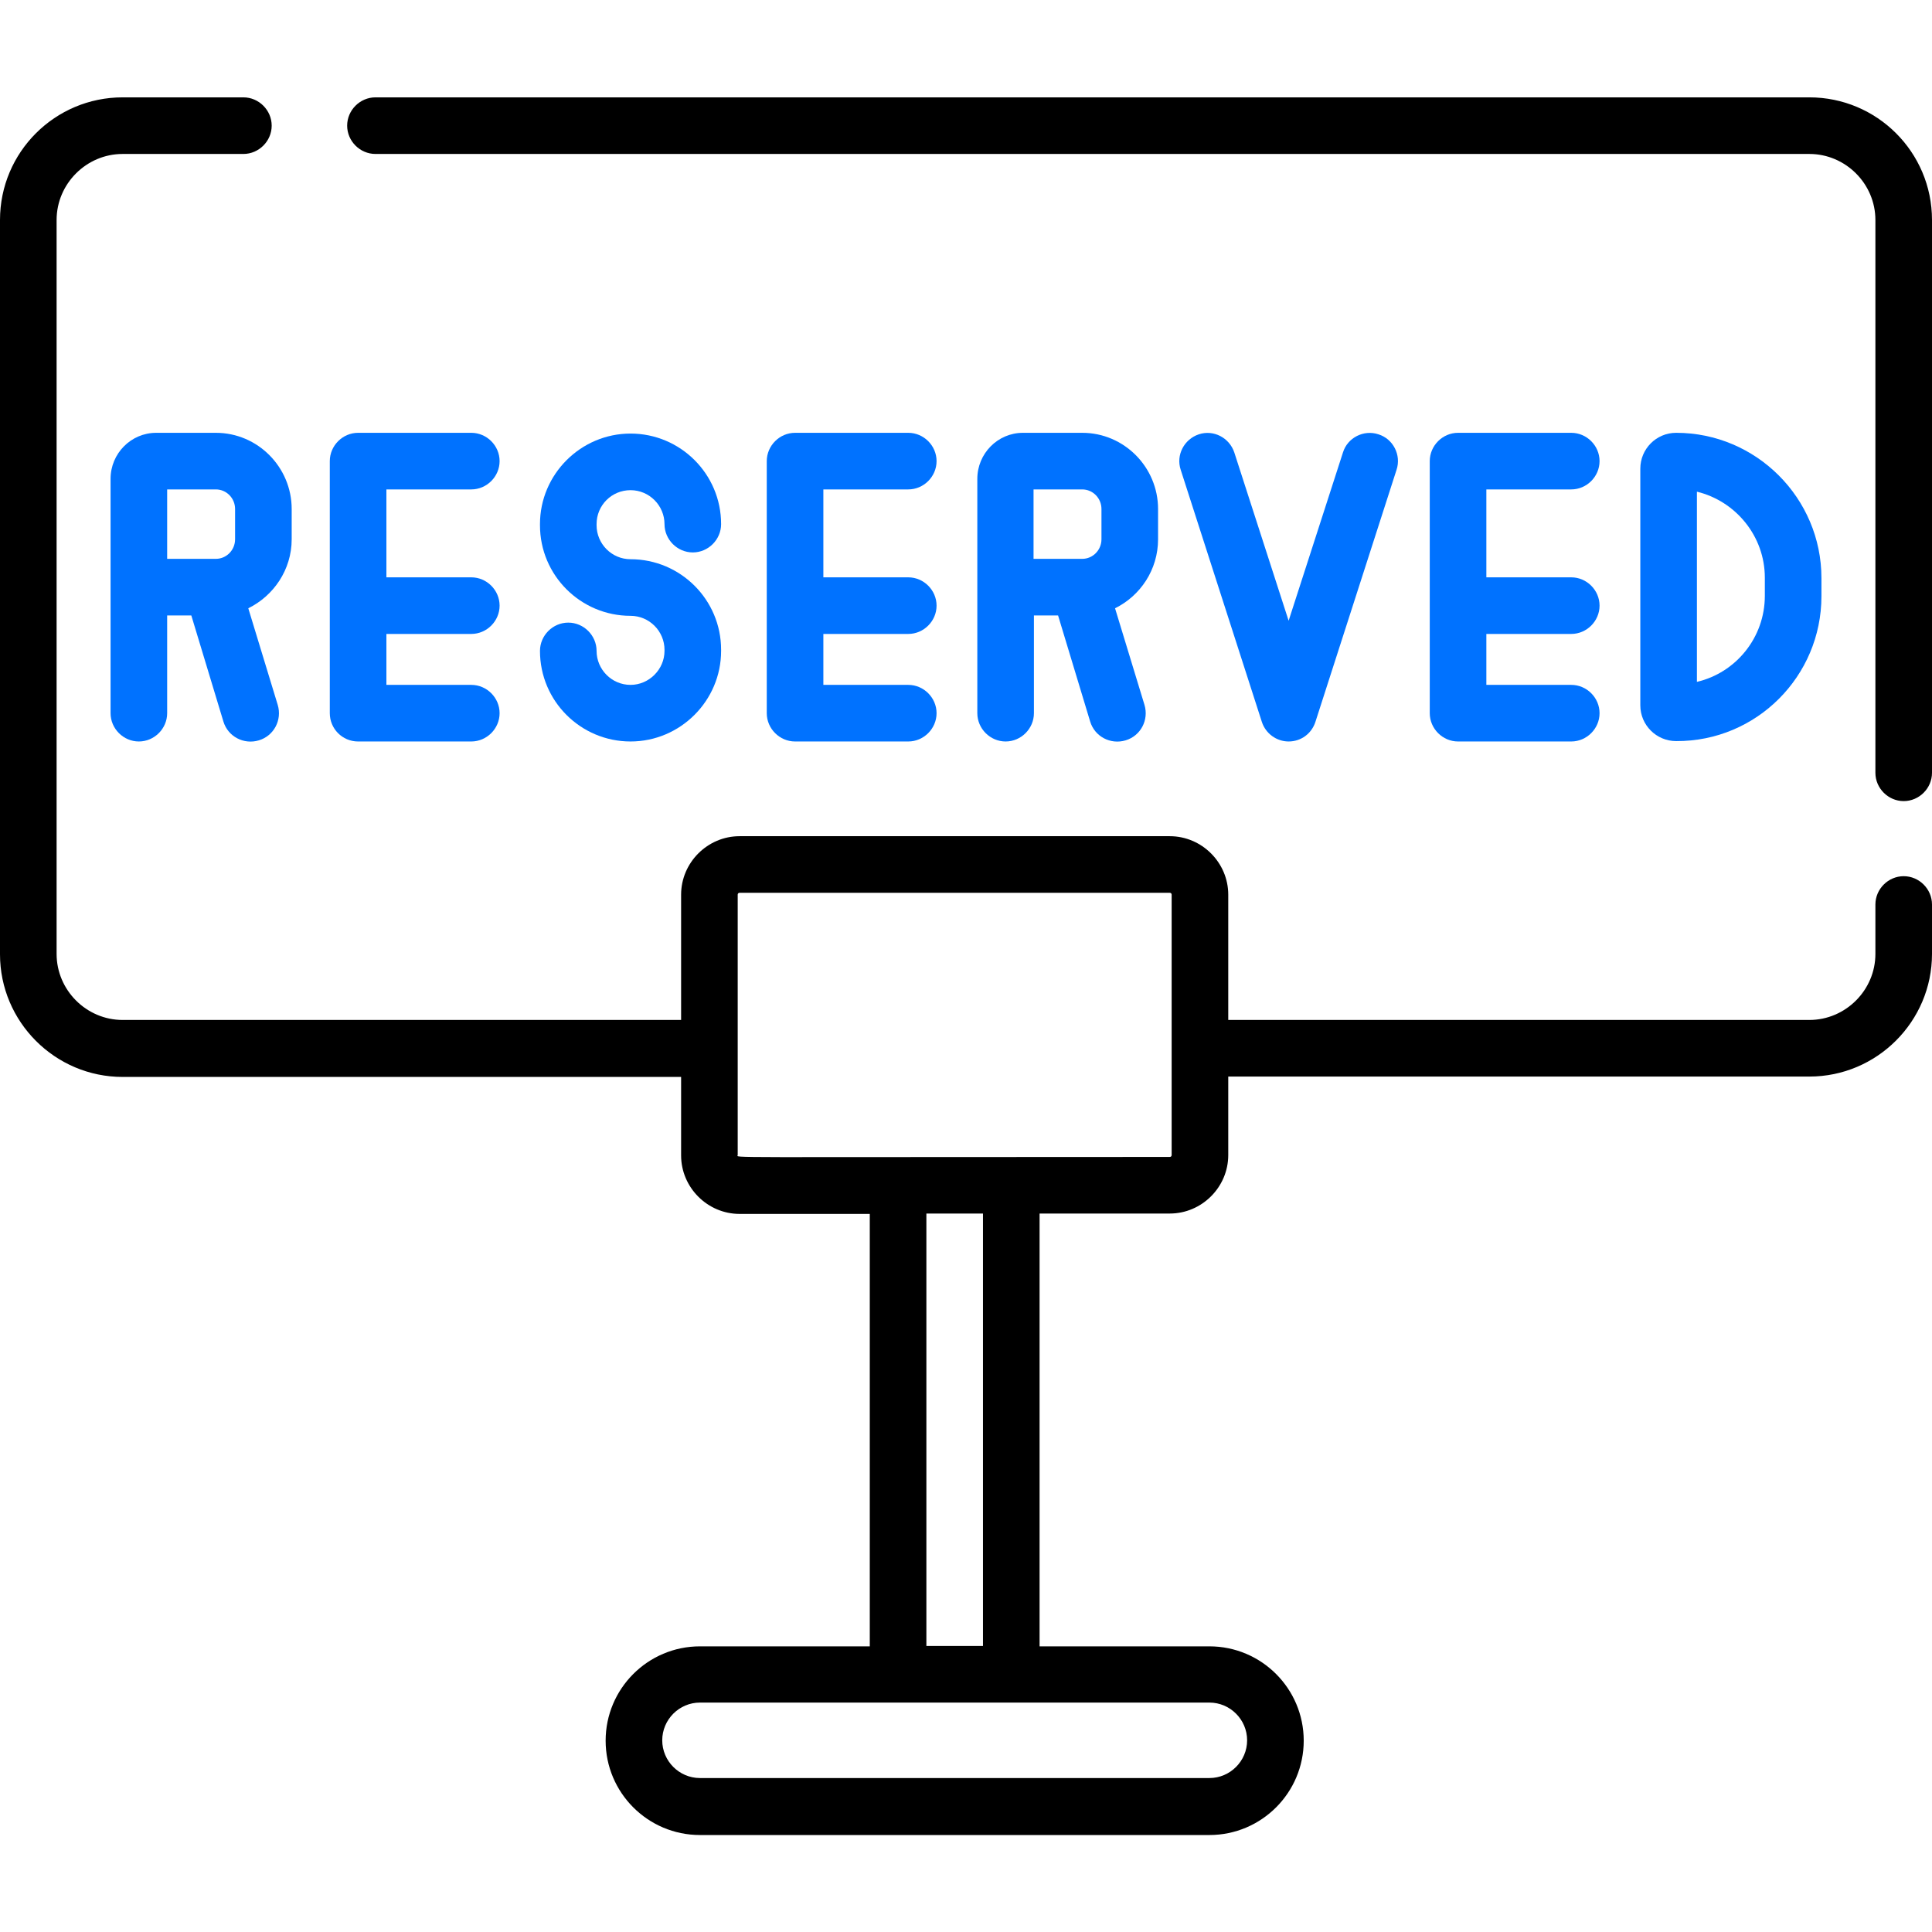
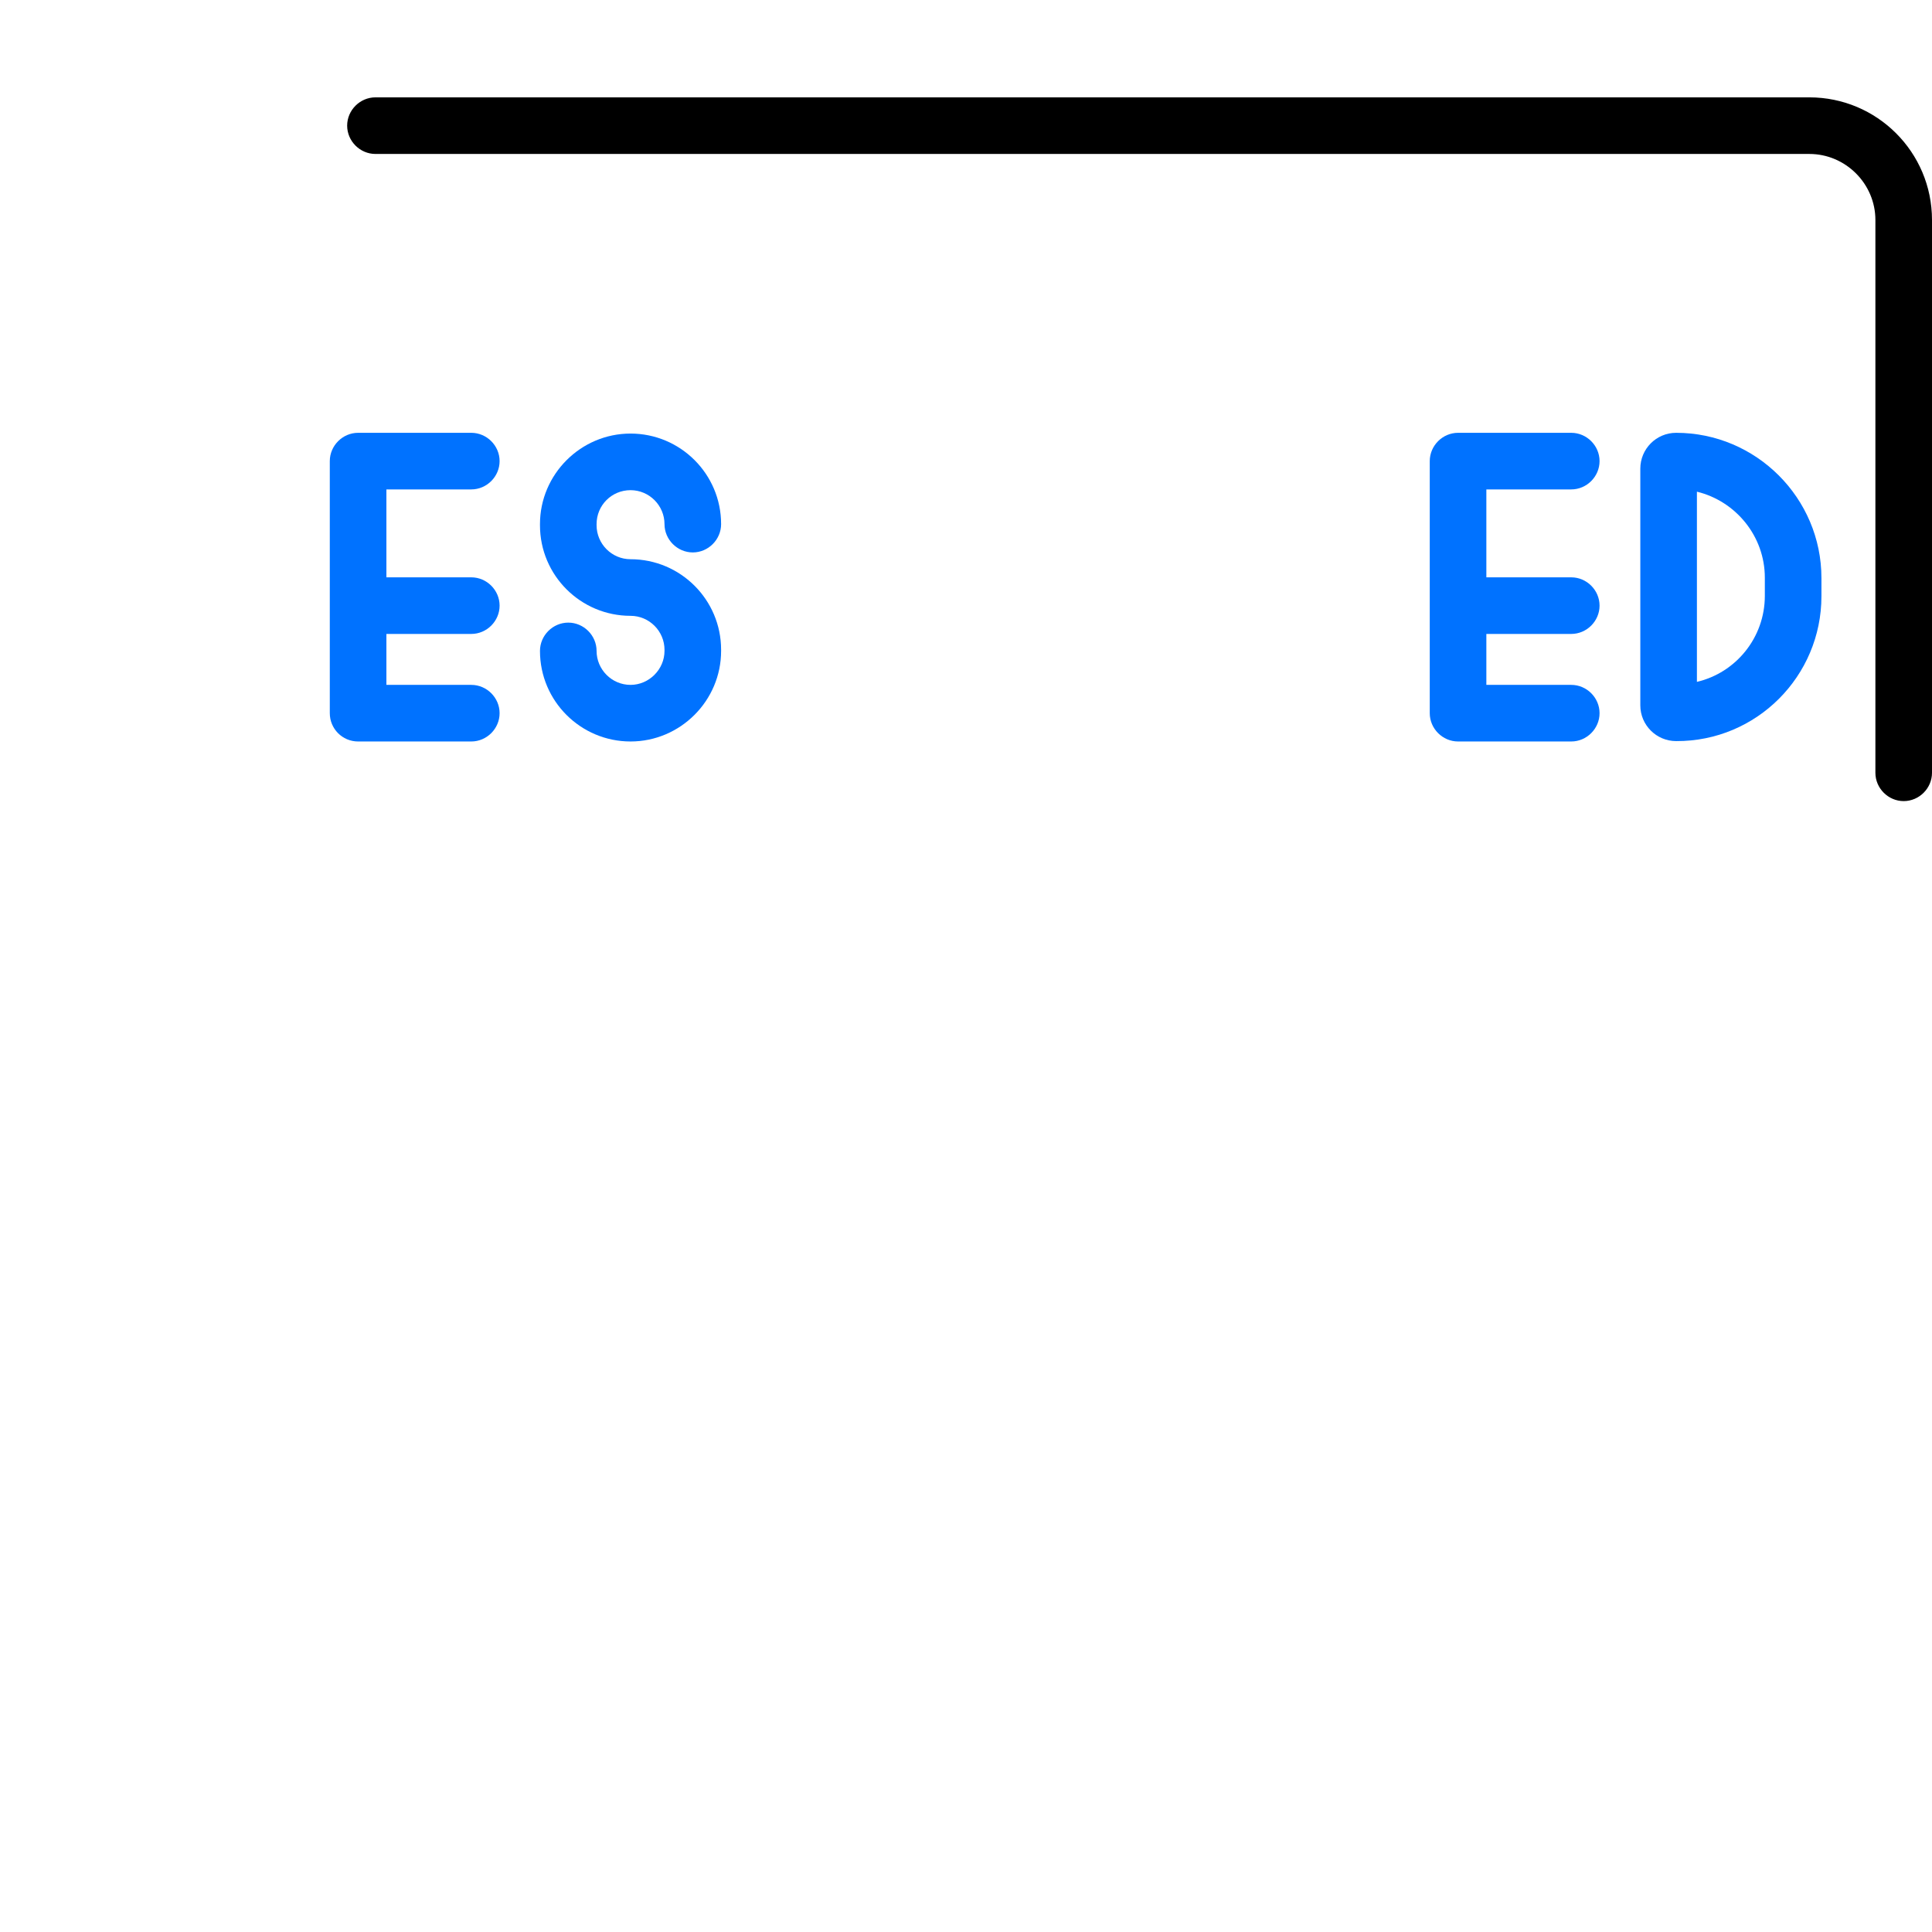
<svg xmlns="http://www.w3.org/2000/svg" id="Capa_1" x="0px" y="0px" viewBox="0 0 512 512" style="enable-background:new 0 0 512 512;" xml:space="preserve">
  <style type="text/css"> .st0{fill:#0072FF;} </style>
  <g>
    <path class="st0" d="M167.1,181.5c-5,0-9-4.1-9-9c0-4.1-3.4-7.5-7.5-7.5s-7.5,3.4-7.5,7.5c0,13.3,10.8,24,24,24s24-10.8,24-24v-0.3 c0-13.3-10.8-24-24-24c-5,0-9-4.1-9-9v-0.3c0-5,4-9,9-9s9,4.1,9,9c0,4.1,3.4,7.5,7.5,7.5s7.5-3.4,7.5-7.5c0-13.3-10.8-24-24-24 s-24,10.8-24,24v0.3c0,13.3,10.8,24,24,24c5,0,9,4.1,9,9v0.3C176.1,177.4,172,181.5,167.1,181.5z" />
-     <path class="st0" d="M77.3,142.9v-8c0-11.1-9-20.2-20.1-20.2H41.4c-6.7,0-12.1,5.5-12.1,12.2v28.7c0,0,0,0,0,0V189 c0,4.1,3.4,7.5,7.5,7.5s7.5-3.4,7.5-7.5v-25.9h6.4l8.5,28.1c1.2,4,5.4,6.2,9.4,5c4-1.2,6.2-5.4,5-9.4l-7.8-25.6 C72.5,157.9,77.3,151,77.3,142.9L77.3,142.9z M62.3,142.9c0,2.9-2.3,5.2-5.1,5.2h-0.9c0,0,0,0-0.1,0H44.3v-18.4h12.9 c2.8,0,5.1,2.3,5.1,5.2L62.3,142.9z" />
    <path class="st0" d="M94.9,196.5h30c4.1,0,7.5-3.4,7.5-7.5s-3.4-7.5-7.5-7.5h-22.5V168h22.5c4.1,0,7.5-3.4,7.5-7.5 s-3.4-7.5-7.5-7.5h-22.5v-23.3h22.5c4.1,0,7.5-3.4,7.5-7.5s-3.4-7.5-7.5-7.5h-30c-4.1,0-7.5,3.4-7.5,7.5V189 C87.4,193.1,90.7,196.5,94.9,196.5L94.9,196.5z" />
-     <path class="st0" d="M240.7,129.7c4.1,0,7.5-3.4,7.5-7.5s-3.4-7.5-7.5-7.5h-30c-4.1,0-7.5,3.4-7.5,7.5V189c0,4.1,3.4,7.5,7.5,7.5 h30c4.1,0,7.5-3.4,7.5-7.5s-3.4-7.5-7.5-7.5h-22.5V168h22.5c4.1,0,7.5-3.4,7.5-7.5s-3.4-7.5-7.5-7.5h-22.5v-23.3L240.7,129.7 L240.7,129.7z" />
-     <path class="st0" d="M306.9,142.9v-8c0-11.1-9-20.2-20.1-20.2h-15.7c-6.7,0-12.1,5.5-12.1,12.2v28.7c0,0,0,0,0,0V189 c0,4.1,3.4,7.5,7.5,7.5s7.5-3.4,7.5-7.5v-25.9h6.4l8.5,28.1c1.2,4,5.4,6.2,9.4,5c4-1.2,6.2-5.4,5-9.4l-7.8-25.6 C302.2,157.9,306.9,151,306.9,142.9L306.9,142.9z M291.9,142.9c0,2.9-2.3,5.2-5.1,5.2c-2.4,0,6.2,0-12.9,0v-18.4h12.9 c2.8,0,5.1,2.3,5.1,5.2V142.9z" />
-     <path class="st0" d="M341.5,196.5c3.3,0,6.1-2.1,7.1-5.2l21.5-66.8c1.3-3.9-0.9-8.2-4.8-9.4c-3.9-1.3-8.2,0.9-9.4,4.8l-14.4,44.6 l-14.4-44.6c-1.3-3.9-5.5-6.1-9.4-4.8c-3.9,1.3-6.1,5.5-4.8,9.4l21.5,66.8C335.4,194.4,338.3,196.5,341.5,196.5L341.5,196.5z" />
    <path class="st0" d="M416.4,129.7c4.1,0,7.5-3.4,7.5-7.5s-3.4-7.5-7.5-7.5h-30c-4.1,0-7.5,3.4-7.5,7.5V189c0,4.1,3.4,7.5,7.5,7.5 h30c4.1,0,7.5-3.4,7.5-7.5s-3.4-7.5-7.5-7.5h-22.5V168h22.5c4.1,0,7.5-3.4,7.5-7.5s-3.4-7.5-7.5-7.5h-22.5v-23.3L416.4,129.7 L416.4,129.7z" />
    <path class="st0" d="M482.7,158v-4.8c0-21.2-17.3-38.5-38.5-38.5c-5.3,0-9.5,4.3-9.5,9.5v62.7c0,5.3,4.3,9.5,9.5,9.5 C465.5,196.5,482.7,179.2,482.7,158L482.7,158z M449.7,130.3c10.3,2.5,18,11.8,18,22.8v4.8c0,11.1-7.7,20.4-18,22.8V130.3z" />
    <path d="M479.5,25.8h-380c-4.1,0-7.5,3.4-7.5,7.5s3.4,7.5,7.5,7.5h380c9.6,0,17.5,7.9,17.5,17.5v146.5c0,4.1,3.4,7.5,7.5,7.5 s7.5-3.4,7.5-7.5V58.3C512,40.3,497.4,25.8,479.5,25.8z" />
-     <path d="M504.5,232.2c-4.1,0-7.5,3.4-7.5,7.5v13.1c0,9.6-7.9,17.5-17.5,17.5h-154v-33.2c0-8.5-7-15.5-15.5-15.5H196 c-8.5,0-15.5,7-15.5,15.5v33.2h-148c-9.6,0-17.5-7.9-17.5-17.5V58.3c0-9.6,7.9-17.5,17.5-17.5h32c4.1,0,7.5-3.4,7.5-7.5 s-3.4-7.5-7.5-7.5h-32C14.6,25.8,0,40.3,0,58.3v194.6c0,17.9,14.6,32.5,32.5,32.5h148v20.8c0,8.5,7,15.5,15.5,15.5h34.5v114.6h-45 c-13.8,0-25,11.2-25,25s11.2,25,25,25h135c13.8,0,25-11.2,25-25s-11.2-25-25-25h-45V321.6H310c8.5,0,15.5-7,15.5-15.5v-20.8h154 c17.9,0,32.5-14.6,32.5-32.5v-13.1C512,235.6,508.6,232.2,504.5,232.2z M320.5,451.2c5.5,0,10,4.5,10,10s-4.5,10-10,10h-135 c-5.5,0-10-4.5-10-10s4.5-10,10-10H320.5z M245.5,436.2V321.6h15v114.6H245.5z M310.5,277.8v28.3c0,0.3-0.2,0.5-0.5,0.5 c-121.5,0-114.5,0.3-114.5-0.5v-28.3v-40.7c0-0.3,0.2-0.5,0.5-0.5h114c0.3,0,0.5,0.2,0.5,0.5V277.8z" />
  </g>
</svg>